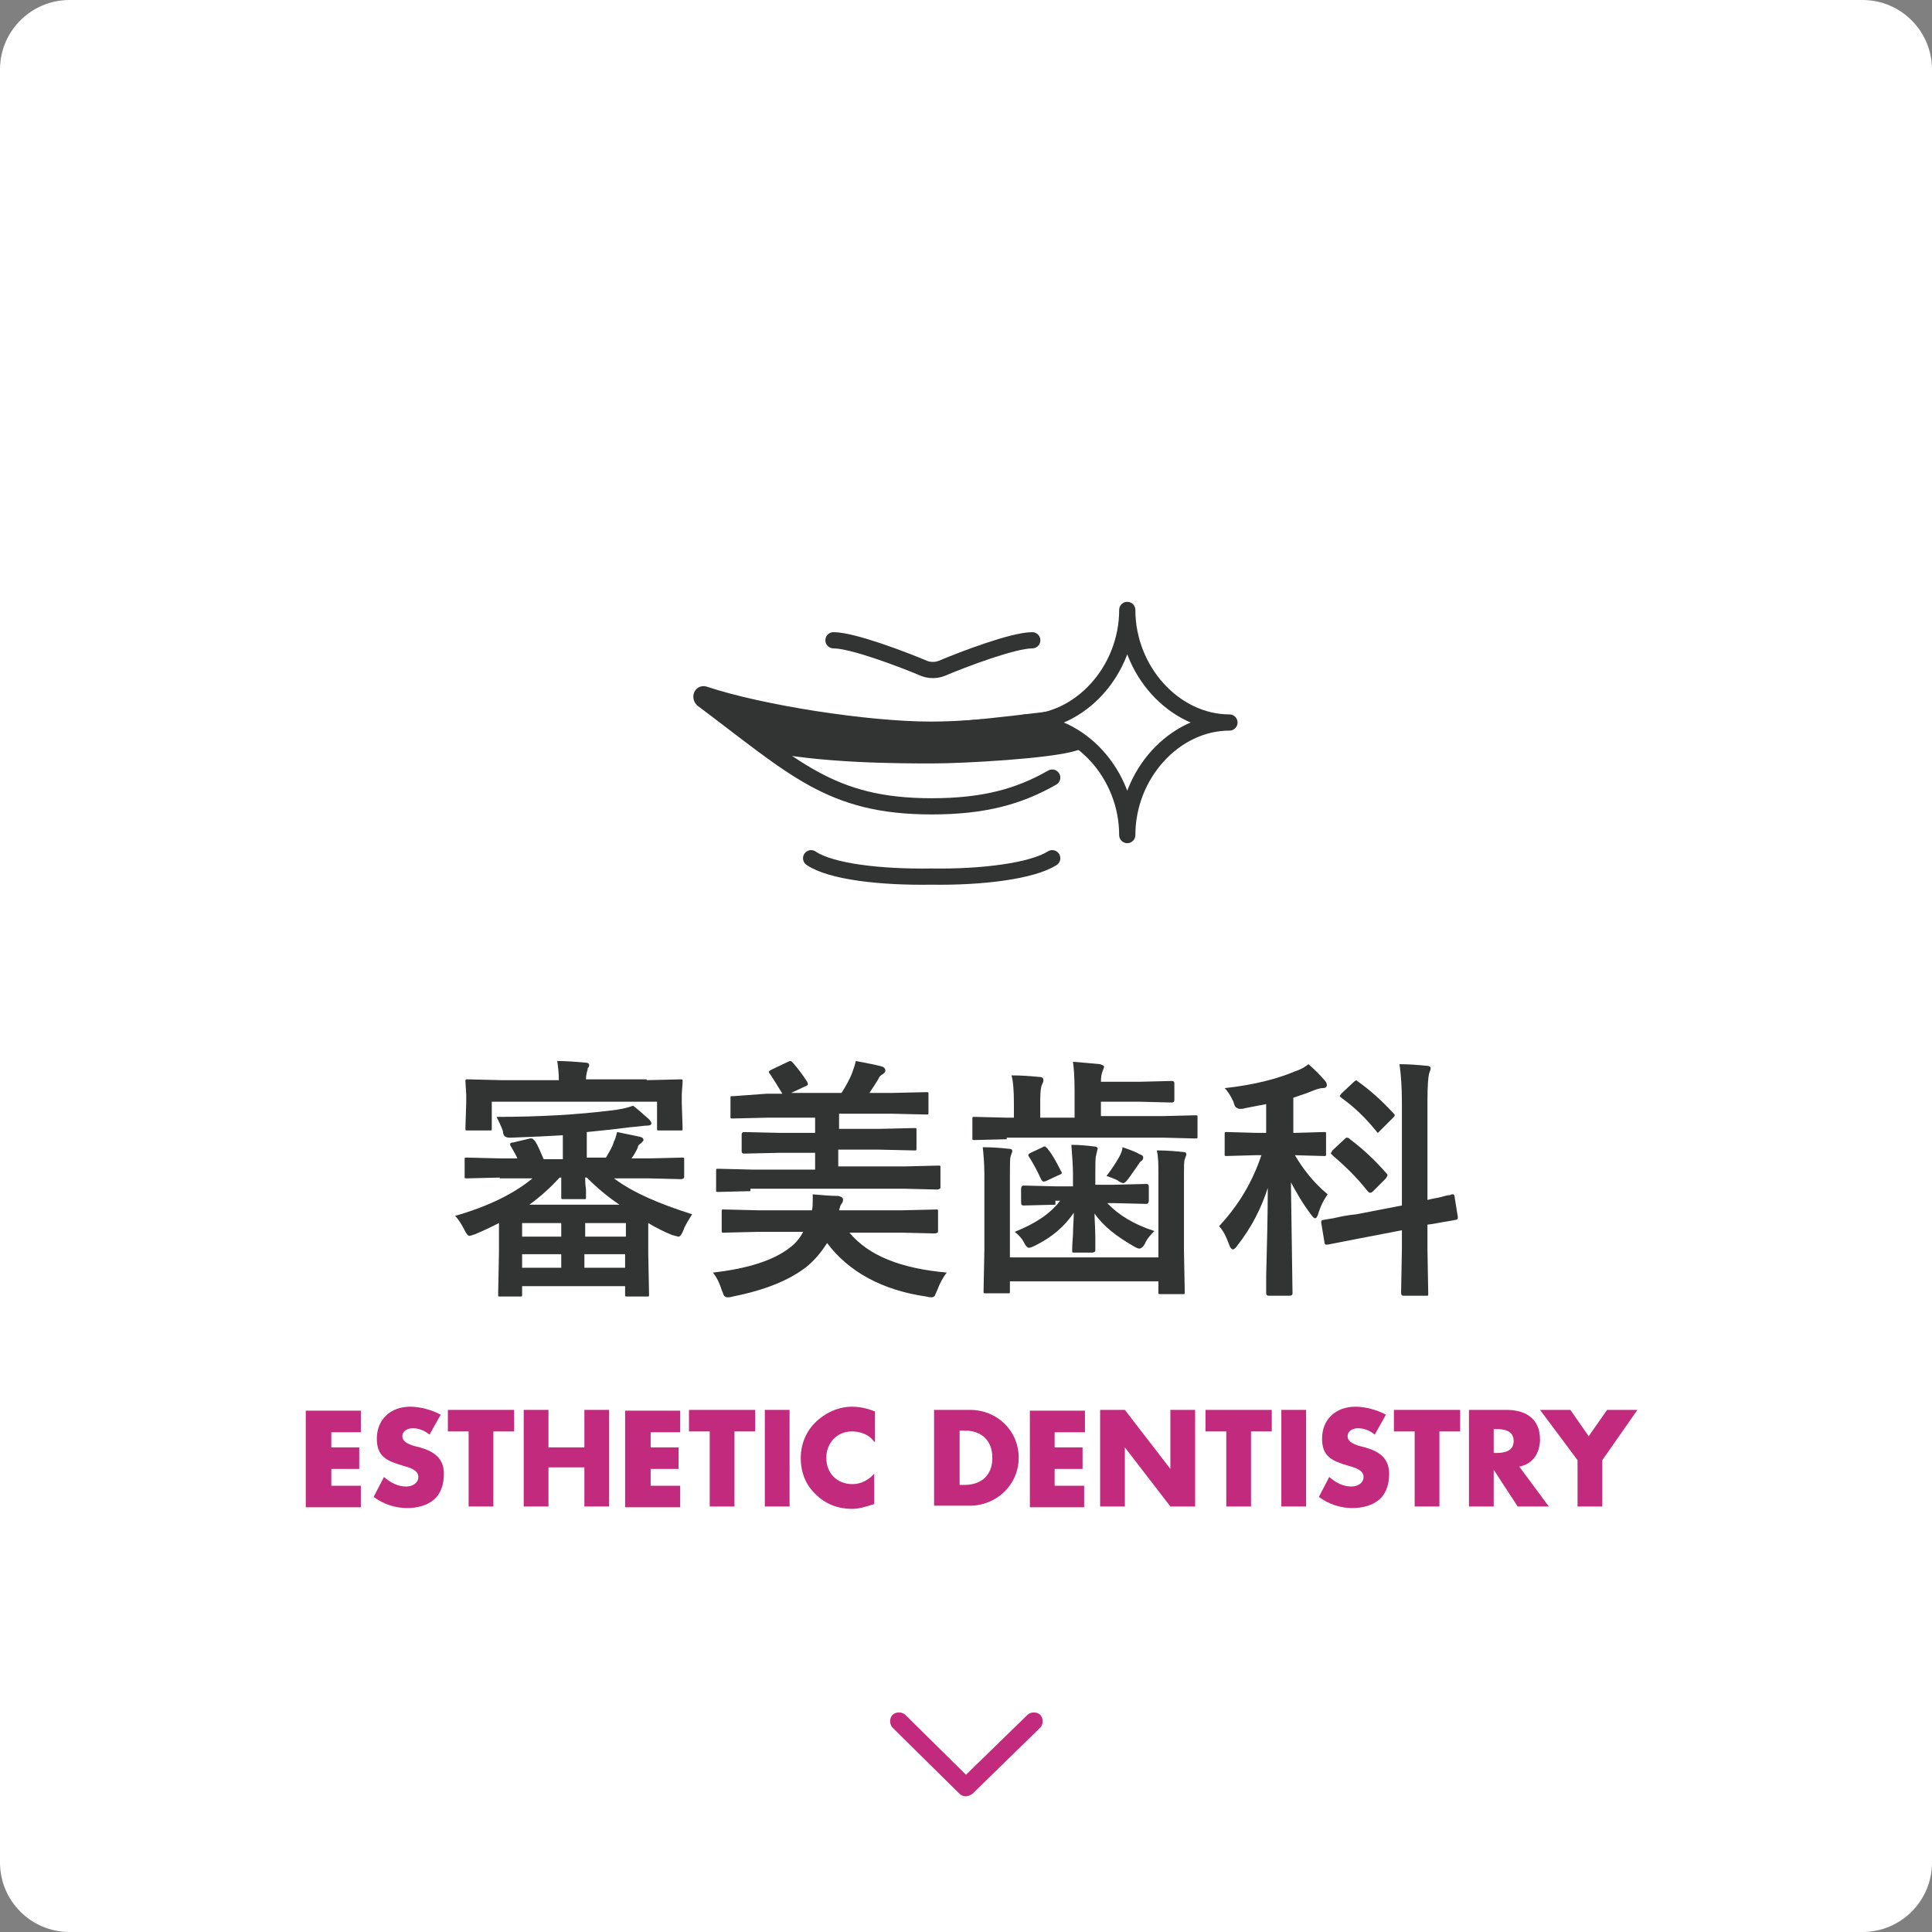
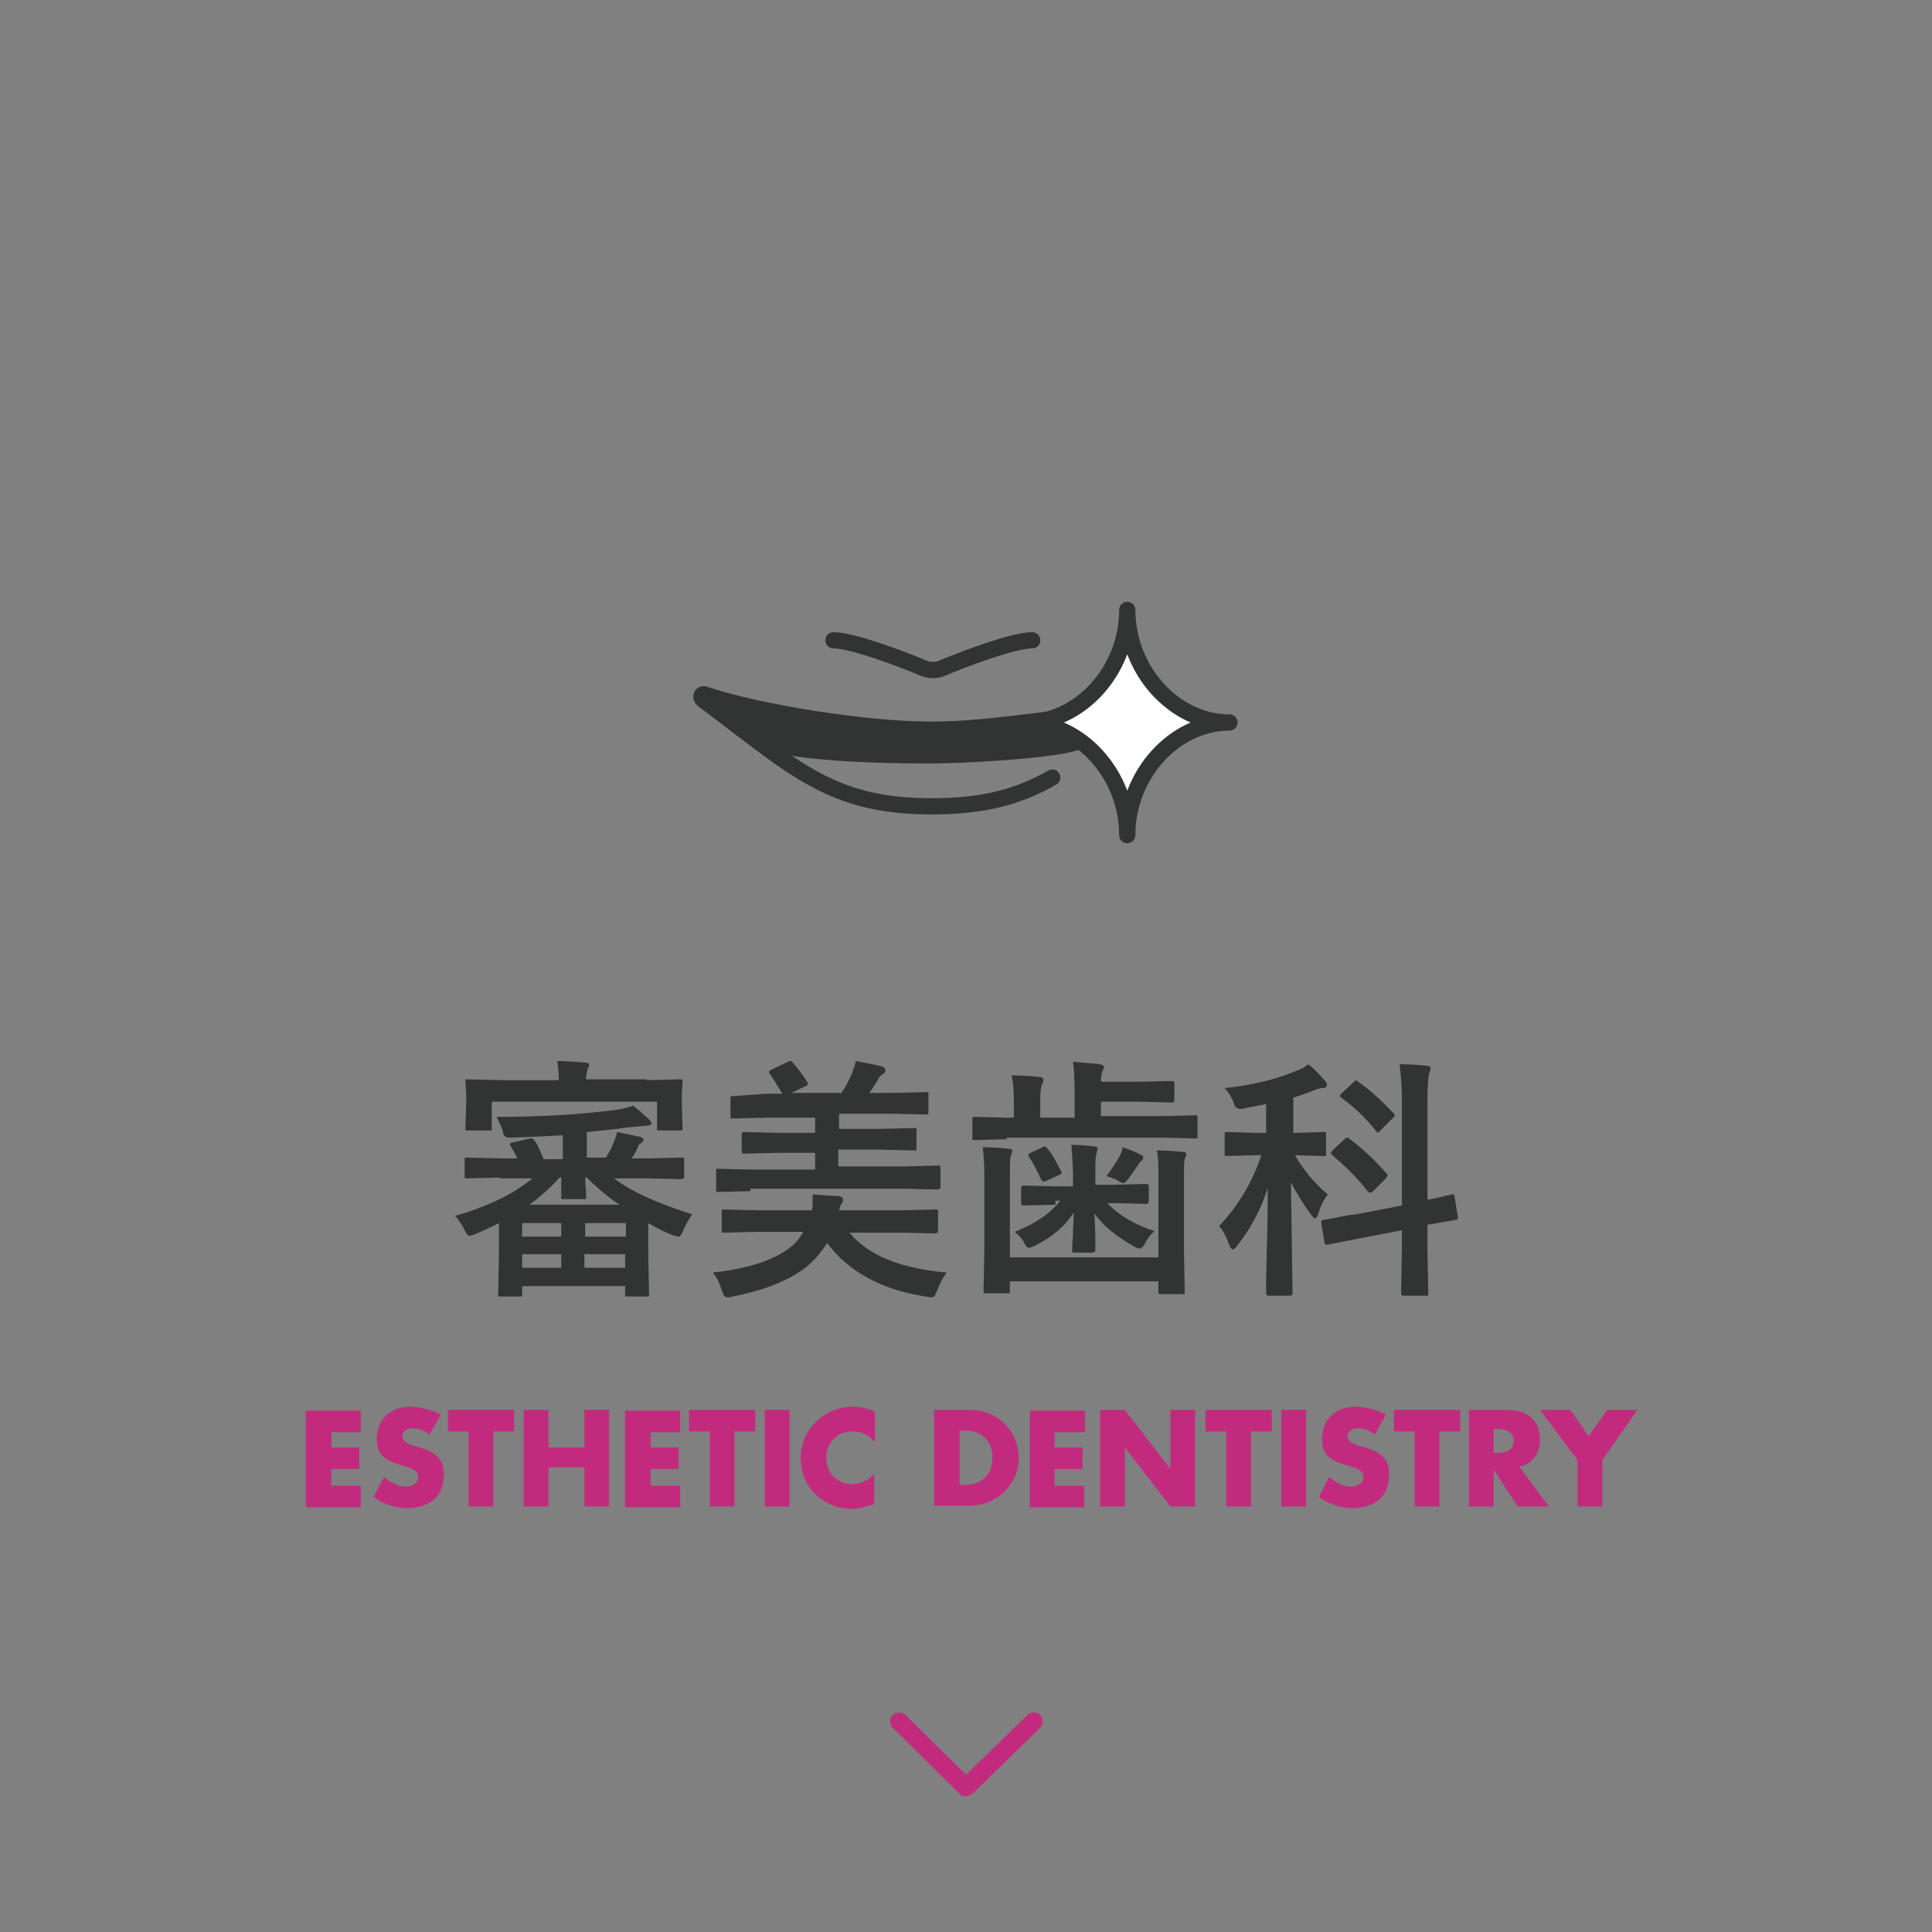
<svg xmlns="http://www.w3.org/2000/svg" version="1.1" id="レイヤー_1" x="0px" y="0px" viewBox="0 0 242 242" style="enable-background:new 0 0 242 242;" xml:space="preserve">
  <rect x="0" y="0" width="242" height="242" fill="#808080" stroke="none" />
  <style type="text/css">
	.st0{fill:#FFFFFF;}
	.st1{fill:#C22B7D;}
	.st2{fill:#323333;}
	.st3{fill:#323333;stroke:#323333;stroke-width:1.455;stroke-linecap:round;stroke-linejoin:round;stroke-miterlimit:10;}
	.st4{fill:none;stroke:#323333;stroke-width:2.03;stroke-linecap:round;stroke-linejoin:round;stroke-miterlimit:10;}
	.st5{fill:#FFFFFF;stroke:#323333;stroke-width:2.03;stroke-linecap:round;stroke-linejoin:round;stroke-miterlimit:10;}
</style>
-   <path class="st0" d="M233.3,242H8.7c-4.8,0-8.7-3.9-8.7-8.7V8.7C0,3.9,3.9,0,8.7,0h224.6c4.8,0,8.7,3.9,8.7,8.7v224.6  C242,238.1,238.1,242,233.3,242z" />
  <g>
    <path class="st1" d="M121,225c-0.3,0-0.6-0.1-0.8-0.3l-8.4-8.3c-0.4-0.4-0.4-1.2,0-1.6c0.4-0.4,1.2-0.4,1.6,0l7.6,7.5l7.7-7.5   c0.4-0.4,1.2-0.4,1.6,0c0.4,0.4,0.4,1.2,0,1.6l-8.5,8.3C121.5,224.9,121.2,225,121,225z" />
  </g>
  <g>
    <path class="st2" d="M62.6,147.5l-4.1,0.1c-0.2,0-0.3,0-0.3-0.1s0-0.1,0-0.3v-1.9c0-0.2,0-0.3,0.1-0.3c0,0,0.1,0,0.3,0l4.1,0.1h2.1   c-0.1-0.3-0.4-0.8-0.8-1.5c-0.1-0.1-0.1-0.2-0.1-0.3c0-0.1,0.1-0.2,0.4-0.2l2.1-0.5c0.1,0,0.2,0,0.2,0c0.1,0,0.2,0.1,0.4,0.3   c0.4,0.6,0.7,1.4,1.1,2.3h2.4v-3c-1.6,0.1-3.7,0.2-6.4,0.3c-0.1,0-0.2,0-0.3,0c-0.3,0-0.5-0.1-0.6-0.2c-0.1-0.1-0.2-0.3-0.2-0.6   c-0.2-0.6-0.5-1.2-0.8-1.8c5.5,0,10.3-0.3,14.3-0.8c1-0.1,2-0.3,2.8-0.6c0.8,0.6,1.4,1.2,2,1.7c0.2,0.2,0.3,0.4,0.3,0.5   c0,0.2-0.2,0.3-0.7,0.3c-0.2,0-0.8,0.1-2,0.2c-1.5,0.2-3.3,0.4-5.4,0.6v3.2h2.4c0.4-0.7,0.8-1.3,1-2c0.2-0.4,0.3-0.8,0.4-1.2   c1,0.2,1.9,0.4,2.9,0.6c0.3,0.1,0.4,0.2,0.4,0.4c0,0.1-0.1,0.2-0.3,0.4c-0.2,0.1-0.4,0.3-0.4,0.5c-0.2,0.5-0.5,1-0.8,1.4h2.2   l4.1-0.1c0.2,0,0.3,0,0.3,0.1c0,0,0,0.1,0,0.3v1.9c0,0.2,0,0.3-0.1,0.3c0,0-0.1,0.1-0.3,0.1l-4.1-0.1h-4.3c2.4,1.8,5.7,3.2,9.8,4.5   c-0.5,0.8-0.9,1.4-1.1,2c-0.2,0.5-0.4,0.8-0.6,0.8c-0.1,0-0.4-0.1-0.8-0.2c-1-0.4-2-0.9-3-1.5v3.8l0.1,5.1c0,0.2,0,0.3-0.1,0.3   c0,0-0.1,0-0.3,0h-2.3c-0.2,0-0.3,0-0.3-0.1c0,0,0-0.1,0-0.3v-0.9H65.4v1c0,0.2,0,0.3-0.1,0.3c0,0-0.1,0-0.3,0h-2.3   c-0.2,0-0.3,0-0.3-0.1c0,0,0-0.1,0-0.3l0.1-5.1v-3.7c-0.8,0.4-1.8,0.9-3,1.4c-0.3,0.1-0.6,0.2-0.7,0.2c-0.2,0-0.3-0.2-0.5-0.5   c-0.4-0.8-0.8-1.5-1.3-2c4.2-1.2,7.4-2.8,9.7-4.7H62.6z M81,135.3l4.2-0.1c0.2,0,0.3,0,0.3,0.1c0,0.1,0,0.2,0,0.3l-0.1,1.4v1.2   l0.1,3.1c0,0.2,0,0.3-0.1,0.3c0,0-0.1,0-0.3,0h-2.5c-0.2,0-0.3,0-0.3-0.1c0,0,0-0.1,0-0.3V138H61.6v3.3c0,0.2,0,0.3-0.1,0.3   c0,0-0.1,0-0.3,0h-2.6c-0.2,0-0.3,0-0.3-0.1s0-0.1,0-0.3l0.1-3.1v-1l-0.1-1.6c0-0.2,0-0.3,0.1-0.3c0,0,0.1,0,0.3,0l4.2,0.1h7.1   c0-0.9-0.1-1.7-0.2-2.4c1.2,0,2.3,0.1,3.5,0.2c0.3,0,0.5,0.1,0.5,0.3c0,0.1,0,0.2-0.1,0.3c-0.1,0.1-0.1,0.2-0.1,0.3   c-0.1,0.3-0.2,0.7-0.2,1.2H81z M65.4,154.9h4.9v-1.7h-4.9V154.9z M65.4,158.8h4.9v-1.7h-4.9V158.8z M66.3,150.9h11.3   c-1.5-1-2.8-2.1-4.1-3.4h-0.2c0,0.3,0,0.8,0.1,1.5c0,0.4,0,0.7,0,0.9c0,0.2,0,0.3-0.1,0.3c0,0-0.1,0-0.3,0h-2.4   c-0.2,0-0.3,0-0.3-0.1s0-0.1,0-0.3c0-0.2,0-0.5,0-1c0-0.5,0-1,0-1.3h-0.2C69,148.7,67.7,149.9,66.3,150.9z M78.4,153.2h-5.1v1.7   h5.1V153.2z M73.2,158.8h5.1v-1.7h-5.1V158.8z" />
    <path class="st2" d="M89.3,159.4c4.5-0.5,7.7-1.6,9.6-3.1c0.7-0.5,1.3-1.2,1.7-2h-5.7l-4.2,0.1c-0.2,0-0.3,0-0.3-0.1s0-0.1,0-0.3   v-2.2c0-0.2,0-0.3,0.1-0.3c0,0,0.1,0,0.3,0l4.2,0.1h6.7c0.1-0.4,0.1-0.8,0.1-1.2c0-0.3,0-0.5,0-0.8c1.2,0.1,2.2,0.2,3.2,0.2   c0.4,0.1,0.6,0.2,0.6,0.5c0,0.2-0.1,0.4-0.2,0.5c-0.1,0.1-0.2,0.4-0.3,0.8h7.9l4.2-0.1c0.2,0,0.3,0,0.3,0.1s0,0.1,0,0.3v2.2   c0,0.2,0,0.3-0.1,0.3c0,0-0.1,0.1-0.3,0.1l-4.2-0.1h-6.5c2.4,2.9,6.5,4.5,12.2,5c-0.5,0.6-0.9,1.4-1.2,2.2   c-0.2,0.4-0.3,0.7-0.3,0.7c-0.1,0.1-0.2,0.2-0.4,0.2c-0.1,0-0.3,0-0.7-0.1c-5.5-0.8-9.7-3.1-12.4-6.7c-0.7,1.1-1.5,2.1-2.6,3   c-2.2,1.7-5.2,2.9-9.2,3.7c-0.3,0.1-0.5,0.1-0.7,0.1c-0.2,0-0.3-0.1-0.4-0.2c-0.1-0.1-0.1-0.3-0.3-0.7   C90.1,160.6,89.7,159.9,89.3,159.4z M94,149.2l-4,0.1c-0.2,0-0.3,0-0.3-0.1c0-0.1,0-0.2,0-0.3v-2.2c0-0.2,0-0.3,0.1-0.3   c0,0,0.1,0,0.3,0l4,0.1h8v-2.1h-4.5l-4.4,0.1c-0.2,0-0.3-0.1-0.3-0.3v-2.1c0-0.2,0.1-0.3,0.3-0.3l4.4,0.1h4.5v-1.9h-6l-4.3,0.1   c-0.2,0-0.3,0-0.3-0.1s0-0.1,0-0.3v-2.1c0-0.2,0-0.3,0.1-0.3c0,0,0.1,0,0.3,0L96,137h2c-0.6-1-1.1-1.8-1.5-2.4   c-0.1-0.1-0.2-0.3-0.2-0.3c0-0.1,0.1-0.2,0.3-0.3l2.1-1c0.2-0.1,0.3-0.1,0.3-0.1c0.1,0,0.2,0.1,0.3,0.2c0.7,0.8,1.3,1.6,1.8,2.4   c0.1,0.2,0.1,0.3,0.1,0.3c0,0.1-0.1,0.2-0.4,0.3l-1.7,0.8h6.3c0.6-0.9,1-1.7,1.3-2.4c0.2-0.6,0.4-1.1,0.5-1.6   c1.6,0.3,2.6,0.5,3.3,0.7c0.3,0.1,0.4,0.3,0.4,0.5c0,0.2-0.1,0.3-0.4,0.5c-0.2,0.1-0.4,0.3-0.5,0.6c-0.3,0.5-0.7,1.1-1.1,1.7h2.8   l4.3-0.1c0.2,0,0.3,0,0.3,0.1c0,0.1,0,0.2,0,0.3v2.1c0,0.2,0,0.3-0.1,0.3c0,0-0.1,0-0.3,0l-4.3-0.1h-6.5v1.9h5l4.4-0.1   c0.2,0,0.3,0,0.3,0.1c0,0,0,0.1,0,0.3v2.1c0,0.2,0,0.3-0.1,0.3c0,0-0.1,0-0.3,0l-4.4-0.1h-5v2.1h8.5l4-0.1c0.2,0,0.3,0,0.3,0.1   c0,0,0,0.1,0,0.3v2.2c0,0.2,0,0.3-0.1,0.3c0,0-0.1,0.1-0.3,0.1l-4-0.1H94z" />
    <path class="st2" d="M126.1,142.7l-4,0.1c-0.2,0-0.3,0-0.3-0.1s0-0.1,0-0.3v-2.2c0-0.2,0-0.3,0.1-0.3c0,0,0.1,0,0.3,0l4,0.1h0.8   v-1.8c0-1.7-0.1-2.8-0.3-3.5c1.3,0,2.5,0.1,3.5,0.2c0.4,0,0.5,0.2,0.5,0.4c0,0.2-0.1,0.4-0.2,0.6c-0.1,0.2-0.2,0.8-0.2,1.8v2.3h4.3   v-3.4c0-1.7-0.1-2.9-0.2-3.6c1.3,0.1,2.4,0.2,3.4,0.3c0.3,0.1,0.5,0.2,0.5,0.3s-0.1,0.3-0.2,0.6c-0.1,0.2-0.2,0.7-0.2,1.3h4.9   l4-0.1c0.2,0,0.3,0.1,0.3,0.3v2.1c0,0.2-0.1,0.3-0.3,0.3l-4-0.1h-4.9v1.8h7.8l4-0.1c0.2,0,0.3,0,0.3,0.1s0,0.1,0,0.3v2.2   c0,0.2,0,0.3-0.1,0.3c0,0-0.1,0-0.3,0l-4-0.1H126.1z M144.9,144.1c1.3,0,2.4,0.1,3.3,0.2c0.3,0,0.4,0.1,0.4,0.3   c0,0.1-0.1,0.3-0.2,0.6c-0.1,0.3-0.1,1-0.1,2.1v9.3l0.1,5.2c0,0.2,0,0.3-0.1,0.3c0,0-0.1,0-0.3,0h-2.6c-0.2,0-0.3,0-0.3-0.1   c0,0,0-0.1,0-0.3v-1.2h-18.6v1.2c0,0.2,0,0.3-0.1,0.3c0,0-0.1,0-0.3,0h-2.6c-0.2,0-0.3,0-0.3-0.1c0,0,0-0.1,0-0.3l0.1-5.1v-9.4   c0-1.3-0.1-2.4-0.2-3.4c1.3,0,2.4,0.1,3.3,0.2c0.3,0,0.4,0.1,0.4,0.3c0,0.1-0.1,0.3-0.2,0.6c-0.1,0.3-0.1,1-0.1,2.2v10.5h18.6   v-10.5C145.1,146,145.1,144.9,144.9,144.1z M132.2,150.9l-4,0.1c-0.2,0-0.3-0.1-0.3-0.4v-1.7c0-0.2,0.1-0.4,0.3-0.4l4,0.1h2.2V147   c0-1-0.1-2.1-0.2-3.6c1,0,2,0.1,2.8,0.2c0.3,0,0.5,0.1,0.5,0.3c0,0-0.1,0.3-0.2,0.8c-0.1,0.3-0.1,1.1-0.1,2.2v1.5h2.3l4.1-0.1   c0.2,0,0.3,0.1,0.3,0.4v1.7c0,0.2-0.1,0.4-0.3,0.4l-4.1-0.1h-0.8c1.4,1.5,3.4,2.7,5.9,3.5c-0.4,0.4-0.9,0.9-1.2,1.6   c-0.2,0.4-0.5,0.6-0.7,0.6c-0.1,0-0.4-0.1-0.7-0.3c-2.1-1.2-3.8-2.5-4.9-4.1c0,0.8,0.1,1.8,0.1,3.1c0,0.8,0,1.3,0,1.4   c0,0.2,0,0.3-0.1,0.3c0,0-0.1,0.1-0.3,0.1h-2.2c-0.2,0-0.3,0-0.3-0.1s0-0.1,0-0.3c0-0.1,0-0.6,0.1-1.8c0-1,0.1-1.9,0.1-2.8   c-1.2,1.8-2.8,3.1-4.8,4.1c-0.4,0.2-0.7,0.3-0.8,0.3c-0.2,0-0.4-0.2-0.6-0.6c-0.3-0.6-0.7-1-1.2-1.4c2.5-1,4.4-2.2,5.7-3.9H132.2z    M131.3,144c0.5,0.6,1,1.5,1.6,2.7c0.1,0.1,0.1,0.2,0.1,0.2c0,0.1-0.1,0.2-0.4,0.3l-1.5,0.7c-0.2,0.1-0.3,0.1-0.4,0.1   c-0.1,0-0.2-0.1-0.3-0.3c-0.5-1.1-1-2-1.5-2.8c-0.1-0.1-0.1-0.2-0.1-0.2c0-0.1,0.1-0.2,0.3-0.3l1.5-0.7c0.1-0.1,0.2-0.1,0.3-0.1   C131,143.7,131.2,143.8,131.3,144z M138.6,147.3c0.7-0.9,1.2-1.7,1.6-2.4c0.2-0.4,0.4-0.8,0.4-1.2c0.9,0.3,1.7,0.6,2.2,0.9   c0.3,0.1,0.4,0.2,0.4,0.4c0,0.2-0.1,0.3-0.2,0.4c-0.2,0.1-0.3,0.3-0.5,0.6c-0.5,0.7-0.9,1.3-1.2,1.7c-0.3,0.4-0.5,0.5-0.6,0.5   c-0.1,0-0.4-0.1-0.8-0.4C139.7,147.7,139.2,147.5,138.6,147.3z" />
    <path class="st2" d="M163.9,133.3c0.7,0.6,1.4,1.3,2,2c0.2,0.2,0.3,0.4,0.3,0.6c0,0.3-0.2,0.4-0.6,0.4c-0.2,0-0.6,0.1-1.1,0.3   c-0.7,0.3-1.6,0.6-2.5,0.9v4.4h0.3l3.5-0.1c0.2,0,0.3,0,0.3,0.1s0,0.1,0,0.3v2.3c0,0.2,0,0.3-0.1,0.3c0,0-0.1,0-0.3,0l-3.5-0.1   c1,1.7,2.3,3.4,4.1,4.9c-0.5,0.7-0.9,1.5-1.2,2.5c-0.1,0.3-0.2,0.5-0.4,0.5c-0.1,0-0.3-0.2-0.5-0.5c-1-1.3-1.8-2.7-2.5-4l0.2,13.9   c0,0.2-0.1,0.3-0.4,0.3h-2.6c-0.2,0-0.3-0.1-0.3-0.3c0-0.1,0-0.8,0-2.1c0.1-4,0.2-7.7,0.2-11.1c-0.8,2.5-2,4.9-3.8,7.2   c-0.2,0.3-0.4,0.5-0.6,0.5c-0.1,0-0.3-0.2-0.4-0.5c-0.4-1.1-0.8-1.9-1.3-2.4c2.5-2.7,4.2-5.6,5.3-8.9h-0.8l-3.5,0.1   c-0.2,0-0.3,0-0.3-0.1s0-0.1,0-0.3v-2.3c0-0.2,0-0.3,0.1-0.3c0,0,0.1,0,0.3,0l3.5,0.1h1.3v-3.6c-0.6,0.1-1.5,0.3-2.6,0.5   c-0.3,0.1-0.5,0.1-0.7,0.1c-0.2,0-0.3-0.1-0.5-0.2c-0.1-0.1-0.2-0.3-0.3-0.7c-0.3-0.6-0.6-1.2-1.1-1.7c3.7-0.4,6.7-1.2,8.8-2.1   C163.1,133.9,163.5,133.6,163.9,133.3z M169.9,152.1l5.7-1.1v-12.9c0-1.8-0.1-3.4-0.3-4.8c1.3,0,2.4,0.1,3.4,0.2   c0.3,0,0.5,0.1,0.5,0.3c0,0.2-0.1,0.4-0.2,0.7c-0.1,0.4-0.2,1.5-0.2,3.5v12.3c0.8-0.2,1.6-0.3,2.2-0.5c0.1,0,0.3-0.1,0.6-0.1   c0.1,0,0.2-0.1,0.2-0.1c0.1,0,0.1,0,0.2,0c0.1,0,0.2,0.1,0.2,0.3l0.4,2.5c0,0.1,0,0.1,0,0.2c0,0.1-0.1,0.2-0.3,0.2   c0,0-0.4,0.1-1.1,0.2c-0.7,0.1-1.5,0.3-2.4,0.4v3l0.1,5.6c0,0.2,0,0.3-0.1,0.3c0,0-0.1,0-0.3,0h-2.7c-0.2,0-0.3-0.1-0.3-0.4   l0.1-5.5v-2.3l-5.2,1l-4.1,0.8c-0.1,0-0.1,0-0.2,0c-0.1,0-0.2-0.1-0.2-0.3l-0.4-2.4c0-0.1,0-0.2,0-0.2c0-0.1,0.1-0.2,0.3-0.2   c0,0,0.5-0.1,1.2-0.2C167.9,152.4,168.8,152.2,169.9,152.1z M169.1,142.7c1.6,1.2,3.1,2.6,4.5,4.2c0.1,0.1,0.2,0.2,0.2,0.3   c0,0.1-0.1,0.2-0.2,0.4l-1.6,1.6c-0.2,0.2-0.3,0.2-0.4,0.2c-0.1,0-0.2-0.1-0.3-0.2c-1.4-1.8-2.9-3.2-4.4-4.5   c-0.1-0.1-0.2-0.2-0.2-0.2c0-0.1,0.1-0.2,0.2-0.4l1.5-1.4c0.1-0.1,0.2-0.2,0.3-0.2C168.9,142.5,169,142.6,169.1,142.7z M170,135.4   c1.7,1.2,3.1,2.5,4.5,4c0.1,0.1,0.2,0.2,0.2,0.3c0,0.1-0.1,0.2-0.2,0.3l-1.6,1.6c-0.2,0.2-0.3,0.3-0.3,0.3c-0.1,0-0.1-0.1-0.2-0.2   c-1.3-1.6-2.7-3-4.4-4.2c-0.1-0.1-0.2-0.2-0.2-0.2s0.1-0.2,0.3-0.4l1.5-1.4c0.1-0.1,0.3-0.2,0.3-0.2   C169.8,135.2,169.9,135.3,170,135.4z" />
  </g>
  <g>
    <path class="st1" d="M41.5,179.3v2h3.5v2.7h-3.5v2.1h3.7v2.7h-6.9v-12.1h6.9v2.7H41.5z" />
    <path class="st1" d="M53.8,179.7c-0.6-0.5-1.3-0.8-2.1-0.8c-0.6,0-1.3,0.3-1.3,1c0,0.7,0.8,1,1.4,1.2l0.8,0.2c1.7,0.5,3,1.3,3,3.3   c0,1.2-0.3,2.4-1.2,3.2c-0.9,0.8-2.2,1.1-3.4,1.1c-1.5,0-3-0.5-4.2-1.4l1.3-2.5c0.8,0.7,1.7,1.2,2.8,1.2c0.7,0,1.5-0.4,1.5-1.2   c0-0.9-1.2-1.2-1.9-1.4c-2-0.6-3.3-1.1-3.3-3.4c0-2.4,1.7-4,4.2-4c1.2,0,2.7,0.4,3.8,1L53.8,179.7z" />
    <path class="st1" d="M61.8,188.7h-3.1v-9.4h-2.6v-2.7h8.3v2.7h-2.6V188.7z" />
    <path class="st1" d="M73.2,181.3v-4.7h3.1v12.1h-3.1v-4.9h-4.5v4.9h-3.1v-12.1h3.1v4.7H73.2z" />
    <path class="st1" d="M81.5,179.3v2h3.5v2.7h-3.5v2.1h3.7v2.7h-6.9v-12.1h6.9v2.7H81.5z" />
    <path class="st1" d="M92,188.7h-3.1v-9.4h-2.6v-2.7h8.3v2.7H92V188.7z" />
-     <path class="st1" d="M98.9,188.7h-3.1v-12.1h3.1V188.7z" />
+     <path class="st1" d="M98.9,188.7h-3.1v-12.1h3.1z" />
    <path class="st1" d="M109.5,180.6c-0.6-0.9-1.7-1.3-2.8-1.3c-1.9,0-3.2,1.5-3.2,3.3c0,1.9,1.3,3.3,3.3,3.3c1,0,2-0.5,2.7-1.3v3.8   c-1,0.3-1.8,0.6-2.8,0.6c-1.7,0-3.3-0.6-4.5-1.8c-1.3-1.2-1.9-2.8-1.9-4.6c0-1.6,0.6-3.2,1.8-4.4c1.2-1.2,2.9-2,4.6-2   c1,0,1.9,0.2,2.9,0.6V180.6z" />
    <path class="st1" d="M117,176.6h4.5c3.4,0,6.1,2.6,6.1,6s-2.8,6-6.1,6H117V176.6z M120.1,186h0.7c1.9,0,3.5-1,3.5-3.4   c0-2.2-1.4-3.4-3.4-3.4h-0.7V186z" />
    <path class="st1" d="M132.1,179.3v2h3.5v2.7h-3.5v2.1h3.7v2.7H129v-12.1h6.9v2.7H132.1z" />
    <path class="st1" d="M137.8,176.6h3.1l5.7,7.4h0v-7.4h3.1v12.1h-3.1l-5.7-7.4h0v7.4h-3.1V176.6z" />
    <path class="st1" d="M156.7,188.7h-3.1v-9.4H151v-2.7h8.3v2.7h-2.6V188.7z" />
    <path class="st1" d="M163.6,188.7h-3.1v-12.1h3.1V188.7z" />
    <path class="st1" d="M172.2,179.7c-0.6-0.5-1.3-0.8-2.1-0.8c-0.6,0-1.3,0.3-1.3,1c0,0.7,0.8,1,1.4,1.2l0.8,0.2c1.7,0.5,3,1.3,3,3.3   c0,1.2-0.3,2.4-1.2,3.2c-0.9,0.8-2.2,1.1-3.4,1.1c-1.5,0-3-0.5-4.2-1.4l1.3-2.5c0.8,0.7,1.7,1.2,2.8,1.2c0.7,0,1.5-0.4,1.5-1.2   c0-0.9-1.2-1.2-1.9-1.4c-2-0.6-3.3-1.1-3.3-3.4c0-2.4,1.7-4,4.2-4c1.2,0,2.7,0.4,3.8,1L172.2,179.7z" />
    <path class="st1" d="M180.3,188.7h-3.1v-9.4h-2.6v-2.7h8.3v2.7h-2.6V188.7z" />
    <path class="st1" d="M194,188.7h-3.9l-3-4.6h0v4.6H184v-12.1h4.7c2.4,0,4.2,1.1,4.2,3.7c0,1.7-0.9,3.1-2.6,3.4L194,188.7z    M187.1,182h0.3c1,0,2.2-0.2,2.2-1.5s-1.2-1.5-2.2-1.5h-0.3V182z" />
    <path class="st1" d="M192.9,176.6h3.8l2.3,3.3l2.3-3.3h3.8l-4.4,6.3v5.8h-3.1v-5.8L192.9,176.6z" />
  </g>
  <g>
    <path class="st3" d="M95.6,93.3c7,1.6,17.3,1.6,21.2,1.6c3.9,0,14.8-0.6,17.9-1.6c3.1-1,6.5-4.4,6.5-4.4l-7.8,0.7   c0,0-11.7,1.5-16.6,1.7c-10.7,0.5-26.4-3.8-26.4-3.8l-0.5,1.4L95.6,93.3z" />
    <path class="st4" d="M131.8,97.4c-4.2,2.4-8.6,3.6-15.1,3.6c-12.7,0-17.2-4.8-28.7-13.4c-0.3-0.3-0.1-0.8,0.3-0.6   c6.9,2.3,20.2,4.4,28.3,4.4c1.9,0,4.1-0.1,6.4-0.3" />
-     <path class="st4" d="M131.8,107.5c-2.5,1.6-8.8,2.4-15.1,2.3c-6.3,0.1-12.6-0.6-15.1-2.3" />
    <path class="st4" d="M129.3,80.2c-2.4,0-8.7,2.4-11.3,3.5c-0.7,0.3-1.6,0.3-2.3,0c-2.6-1.1-8.9-3.5-11.3-3.5" />
    <path class="st5" d="M141.2,104.6c0-7.6-5.9-14.1-12.8-14.1c6.9,0,12.8-6.5,12.8-14.1c0,7.6,5.9,14.1,12.8,14.1   C147.1,90.5,141.2,97,141.2,104.6z" />
  </g>
</svg>